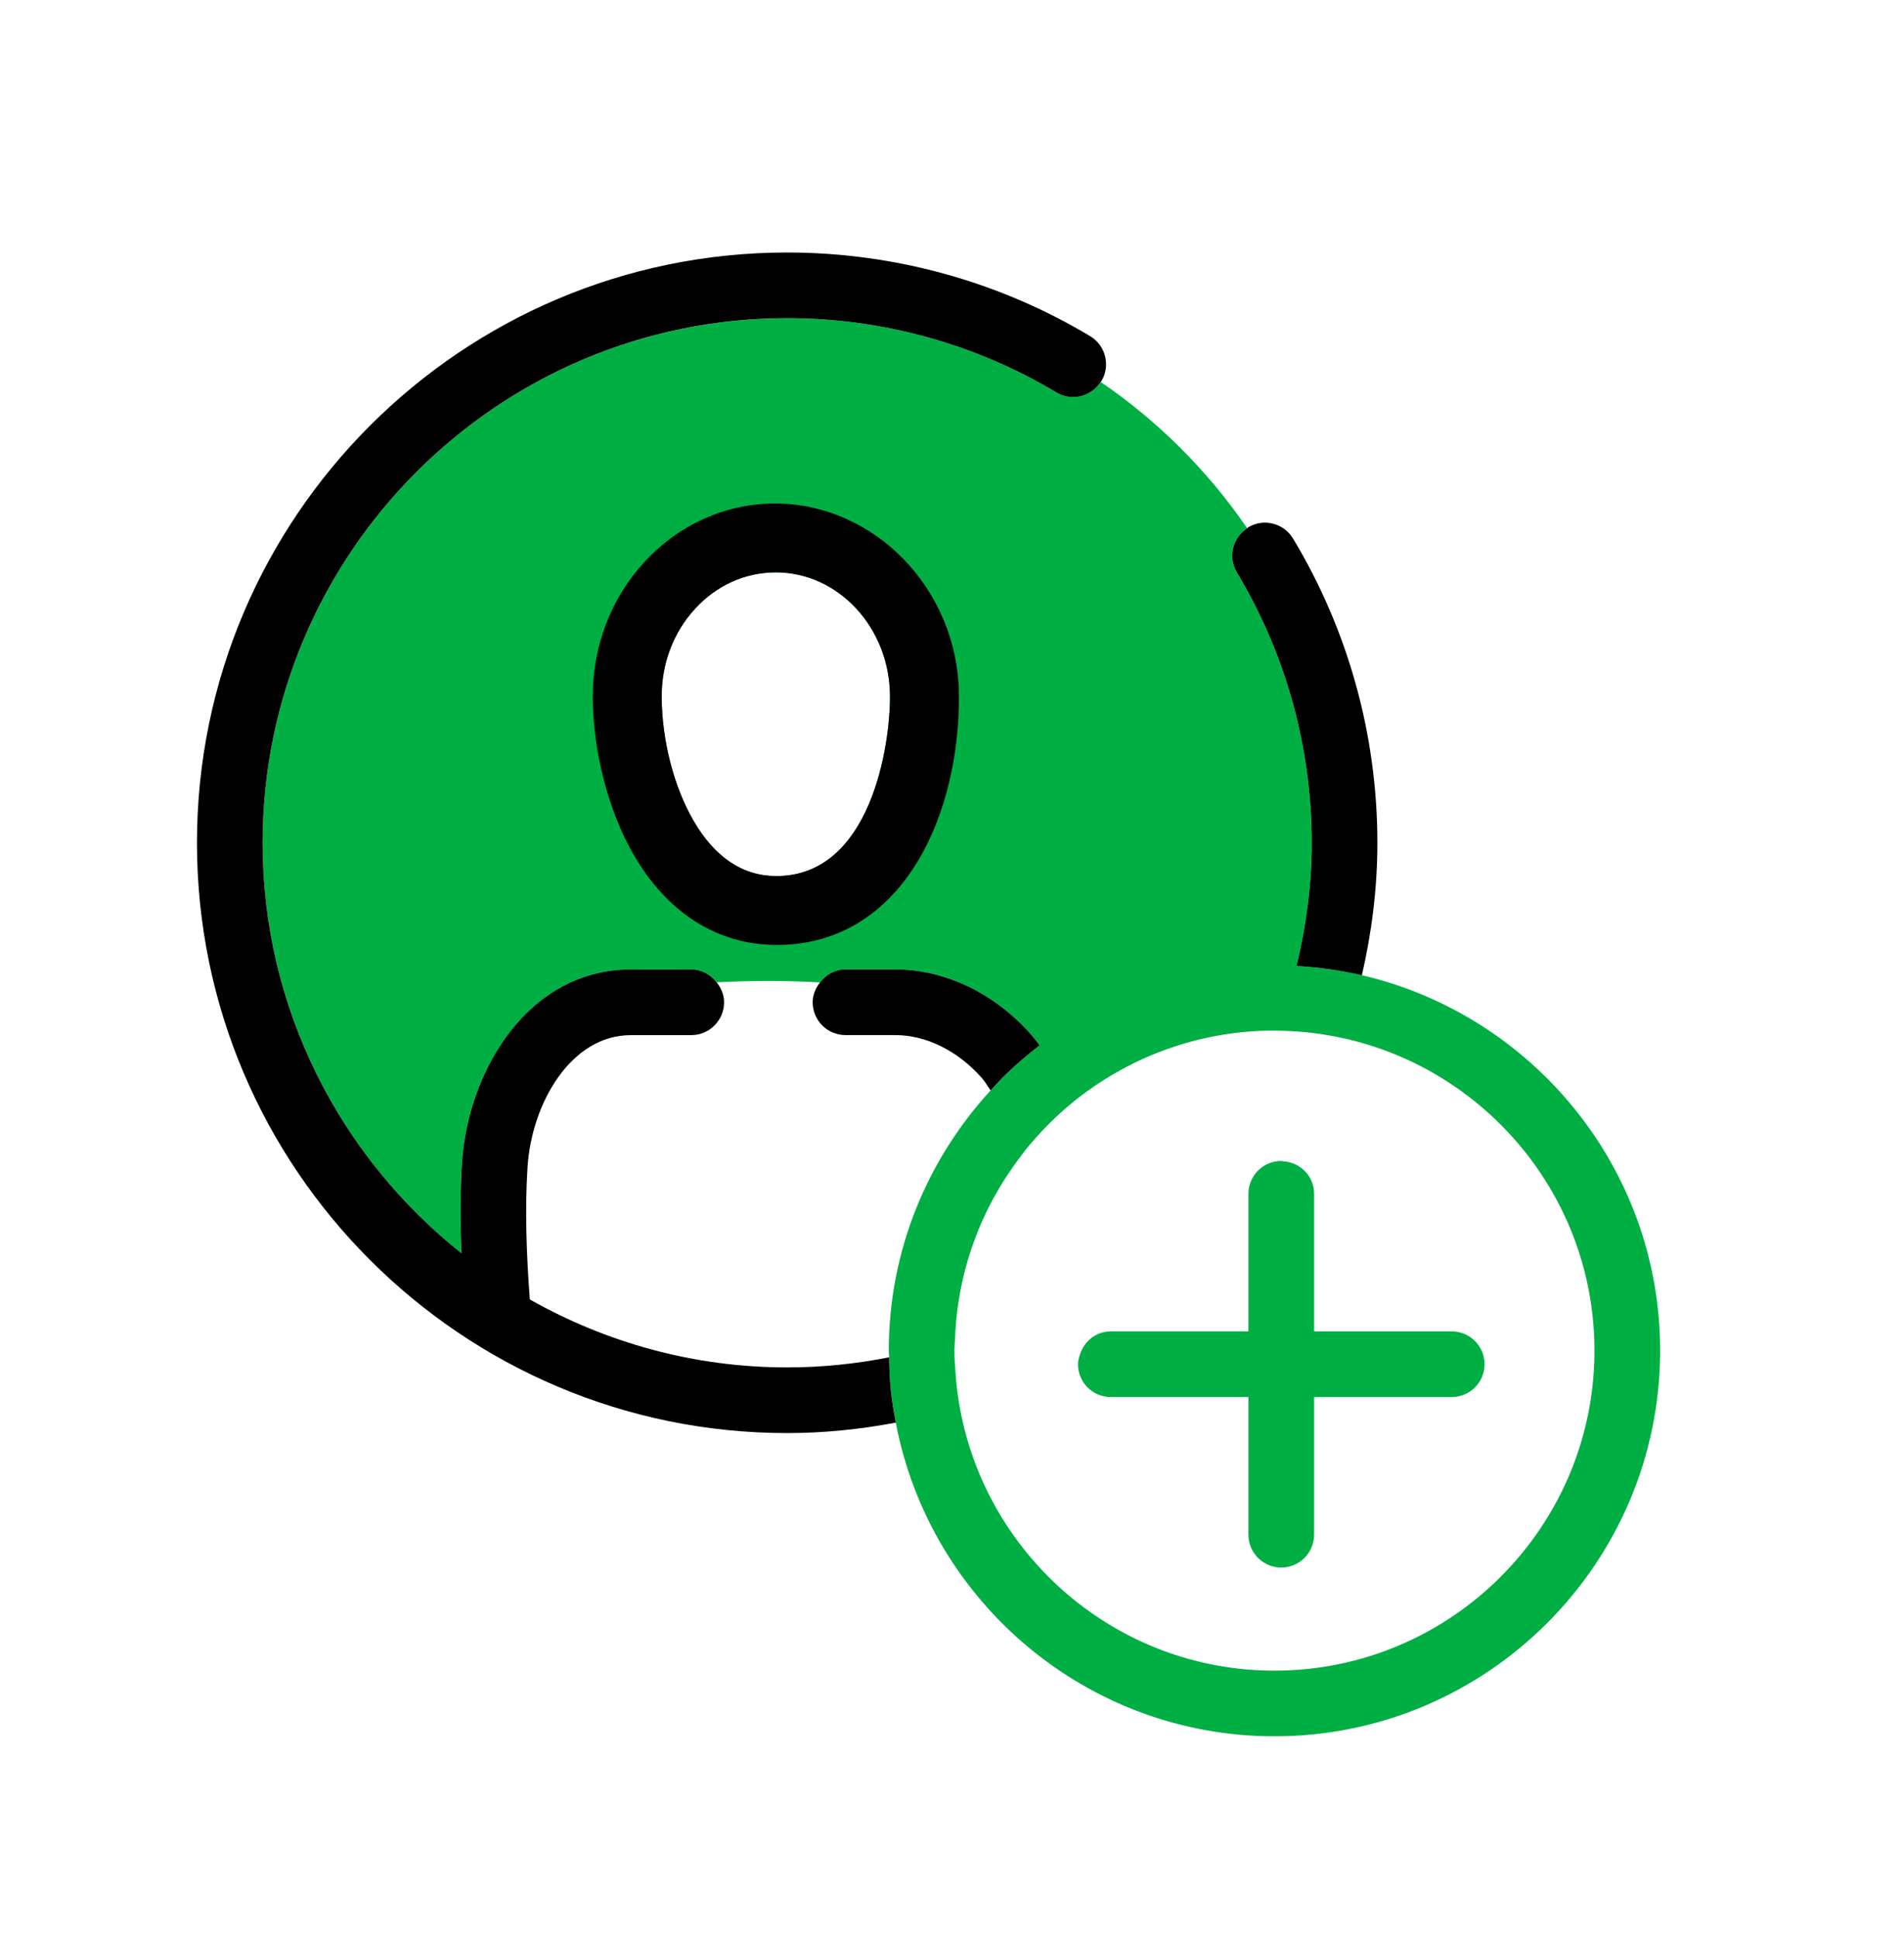
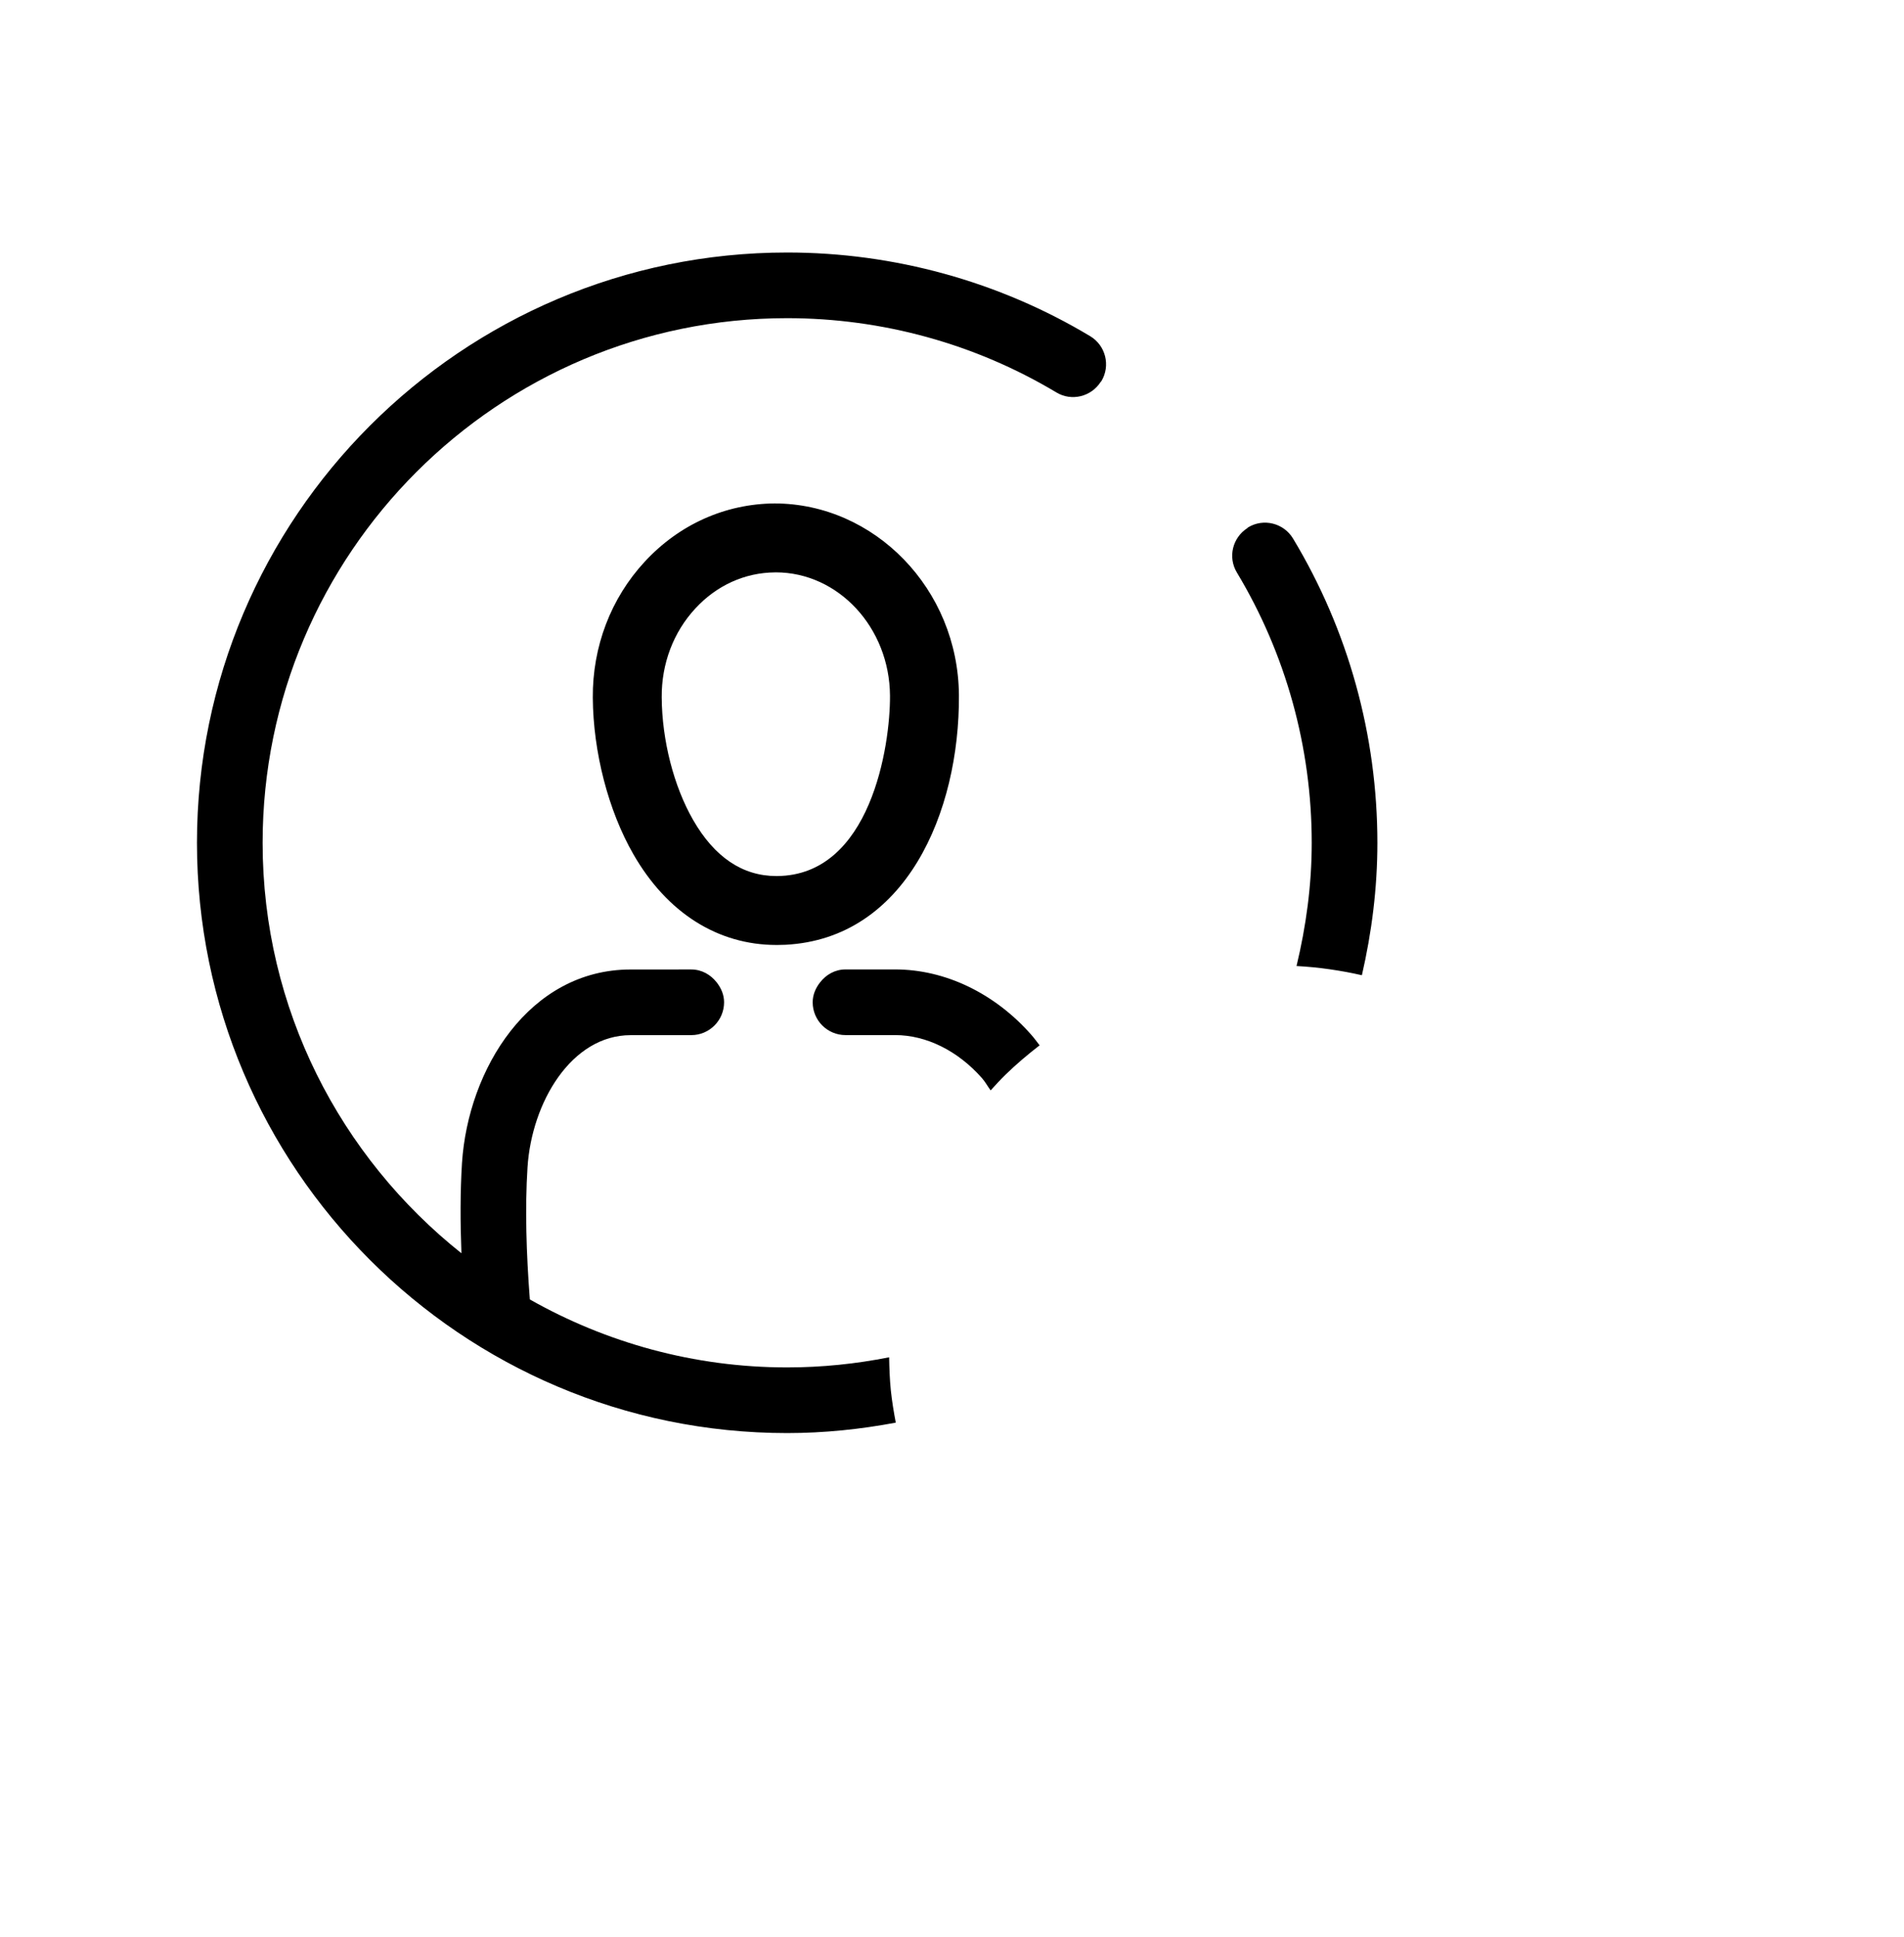
<svg xmlns="http://www.w3.org/2000/svg" width="58" height="59" viewBox="0 0 58 59">
  <g fill="none" fill-rule="evenodd">
    <g>
      <g>
        <g>
-           <path fill="#00AF43" d="M17.978 2c2.896 0 5.732.783 8.201 2.261.461.28 1.058.133 1.35-.319 1.75 1.194 3.264 2.707 4.462 4.454-.449.293-.594.887-.315 1.35 1.492 2.476 2.281 5.324 2.281 8.234 0 1.293-.172 2.546-.463 3.752.34.02.676.052 1.008.1.332.047.66.105.982.18 5.198 1.212 9.087 5.872 9.087 11.434 0 6.477-5.27 11.748-11.748 11.748-5.729 0-10.505-4.122-11.536-9.555-.062-.325-.116-.652-.152-.986-.033-.33-.044-.666-.05-1.003-.002-.069-.01-.136-.01-.204 0-3.056 1.182-5.834 3.102-7.926.148-.162.296-.325.454-.479.327-.32.675-.614 1.038-.893-.083-.107-.163-.218-.253-.32-1.052-1.196-2.458-1.91-3.894-1.985l-.254-.006h-1.512c-.322 0-.594.16-.777.395-1.012-.058-2.094-.058-3.148-.003-.158-.2-.38-.345-.64-.382l-.135-.01-1.847.002c-3.09 0-4.952 3.04-5.136 5.898-.056.869-.054 1.798-.018 2.744C4.372 27.55 2 23.04 2 17.978 2 9.17 9.168 2.002 17.978 2.002zm14.845 21.698c-2.338 0-4.484.828-6.165 2.203-.529.434-1.009.924-1.438 1.457-.053.067-.103.14-.155.209-1.179 1.55-1.9 3.46-1.973 5.536-.004.114-.018.227-.018.343 0 .242.02.48.036.718.025.341.067.676.126 1.006.817 4.554 4.8 8.024 9.587 8.024 5.375 0 9.748-4.373 9.748-9.748 0-4.653-3.28-8.55-7.648-9.514-.328-.072-.66-.13-.998-.168-.344-.038-.692-.061-1.045-.063-.019 0-.037-.003-.057-.003zm.208 3.97c.02 0 .04.01.06.012.486.032.88.398.933.876l.007.113v4.192h4.192c.553 0 1 .447 1 1 0 .513-.386.935-.884.993l-.116.007H34.03v4.193c0 .552-.448 1-1 1-.514 0-.936-.386-.994-.884l-.006-.117v-4.192h-4.193c-.553 0-1-.447-1-1 0-.104.03-.198.059-.292.115-.37.427-.653.82-.701l.12-.008h4.194V28.67c0-.553.447-1 1-1zM17.629 9.743l-.021.001c-.917.006-1.78.395-2.428 1.1-.667.72-1.031 1.68-1.024 2.703.008 1.312.367 2.71.956 3.736.652 1.135 1.506 1.71 2.538 1.71h.02c2.853-.02 3.45-3.972 3.44-5.493-.013-2.076-1.574-3.757-3.481-3.757z" transform="translate(-137, -434) translate(137, 434.691) translate(6, 7)" />
          <path fill="#000" d="M17.978 0c3.258 0 6.45.881 9.229 2.547.474.283.628.897.344 1.371-.006.01-.017.015-.023.025-.291.451-.887.597-1.348.319C23.71 2.782 20.874 2 17.978 2 9.168 2 2 9.168 2 17.98c0 5.06 2.372 9.571 6.056 12.501-.036-.947-.038-1.875.017-2.745.184-2.858 2.046-5.897 5.136-5.898l1.847-.001c.32 0 .591.159.775.392.133.17.226.375.226.607 0 .553-.448 1.001-.999 1.001l-1.848.001c-1.805.001-3.014 2.048-3.141 4.027-.079 1.241-.037 2.627.071 4.023 2.318 1.311 4.99 2.07 7.838 2.07 1.064 0 2.101-.109 3.107-.308.006.337.018.673.051 1.003.035.334.09.662.151.987-1.074.201-2.177.318-3.309.318C8.065 35.958 0 27.893 0 17.98 0 8.066 8.065 0 17.978 0zm3.29 21.836c1.523 0 3.035.726 4.148 1.992.09.102.17.212.253.32-.362.28-.711.574-1.038.893-.157.153-.305.316-.454.48-.09-.124-.164-.26-.262-.372-.734-.834-1.698-1.313-2.646-1.313h-1.513c-.552 0-1-.447-1-1 0-.23.092-.436.224-.604.183-.236.455-.396.776-.396zM32.018 8.373c.47-.287 1.087-.134 1.372.341 1.68 2.788 2.568 5.992 2.568 9.266 0 1.388-.173 2.734-.472 4.033-.324-.075-.651-.134-.983-.182-.332-.048-.668-.08-1.008-.099.29-1.206.463-2.458.463-3.752 0-2.91-.79-5.757-2.281-8.235-.278-.462-.134-1.055.316-1.348.009-.007.014-.018.025-.024zm-14.423-.73c3.038.002 5.594 2.6 5.616 5.842.022 3.568-1.623 7.412-5.284 7.6l-.242.006h-.034c-1.787 0-3.334-.98-4.357-2.763-.763-1.327-1.225-3.11-1.236-4.769-.011-1.556.55-3.028 1.582-4.142 1.048-1.134 2.452-1.763 3.955-1.774zm.035 2.1h-.021c-.917.006-1.78.395-2.428 1.1-.667.72-1.031 1.68-1.024 2.703.008 1.312.367 2.71.956 3.736.652 1.135 1.506 1.71 2.538 1.71h.02c2.853-.02 3.45-3.972 3.44-5.493-.013-2.076-1.574-3.757-3.481-3.757z" transform="translate(-137, -434) translate(137, 434.691) translate(6, 7)" />
        </g>
      </g>
    </g>
  </g>
</svg>